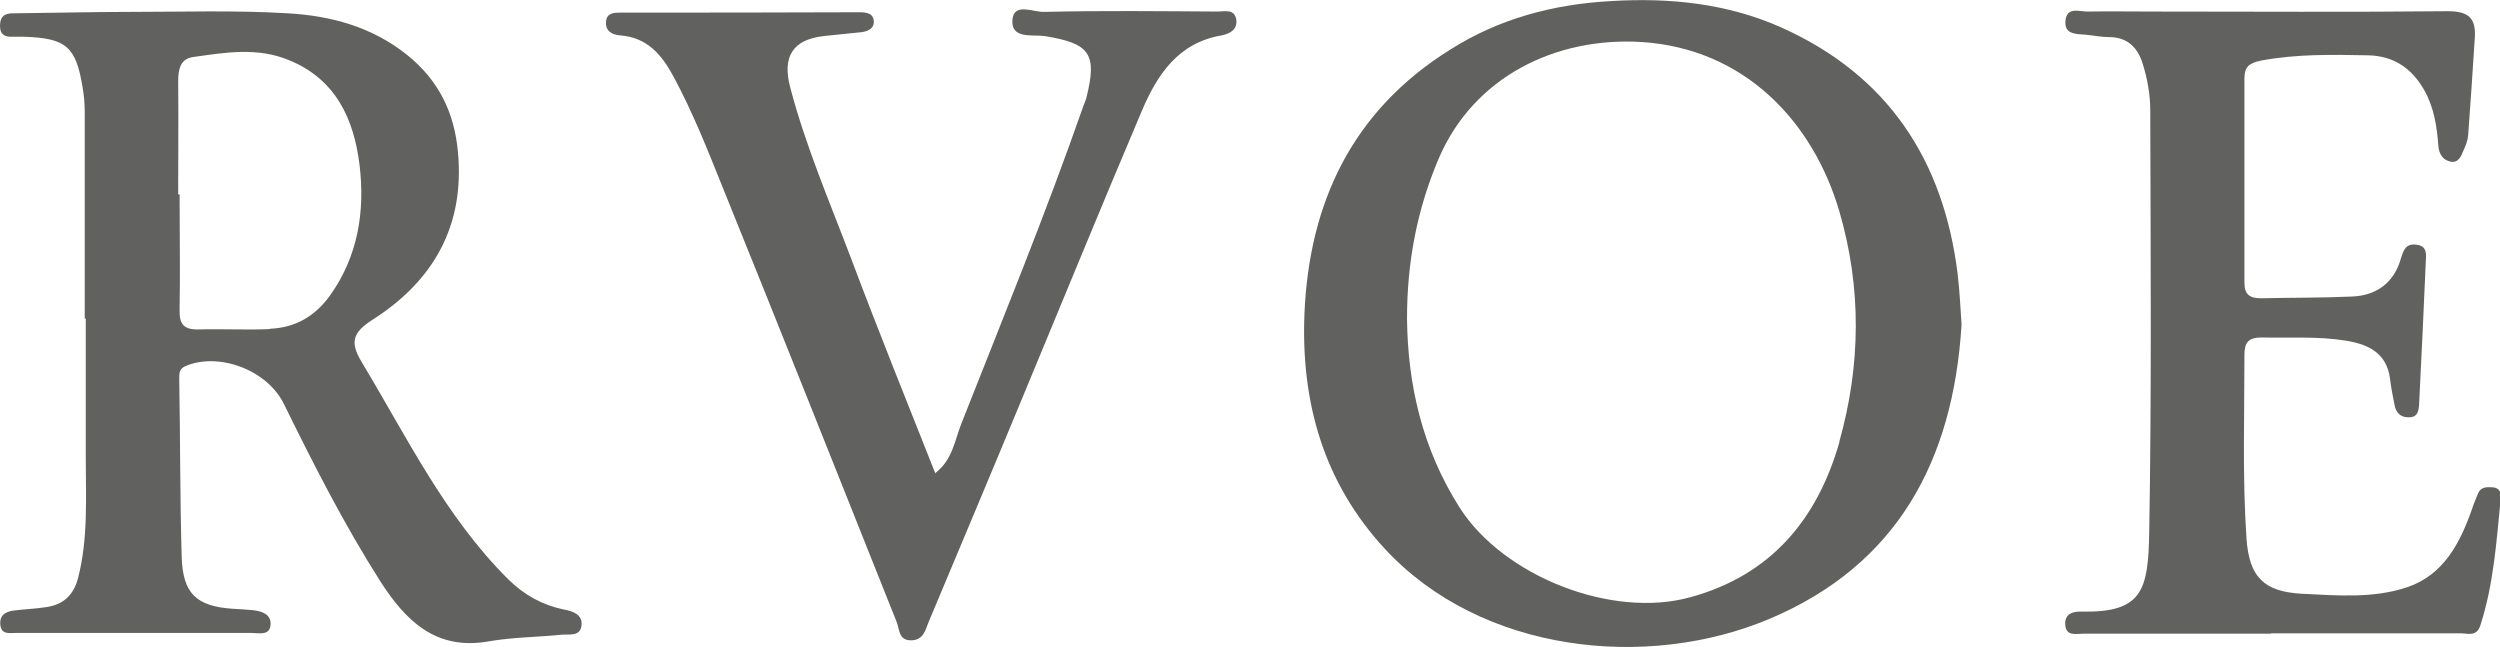
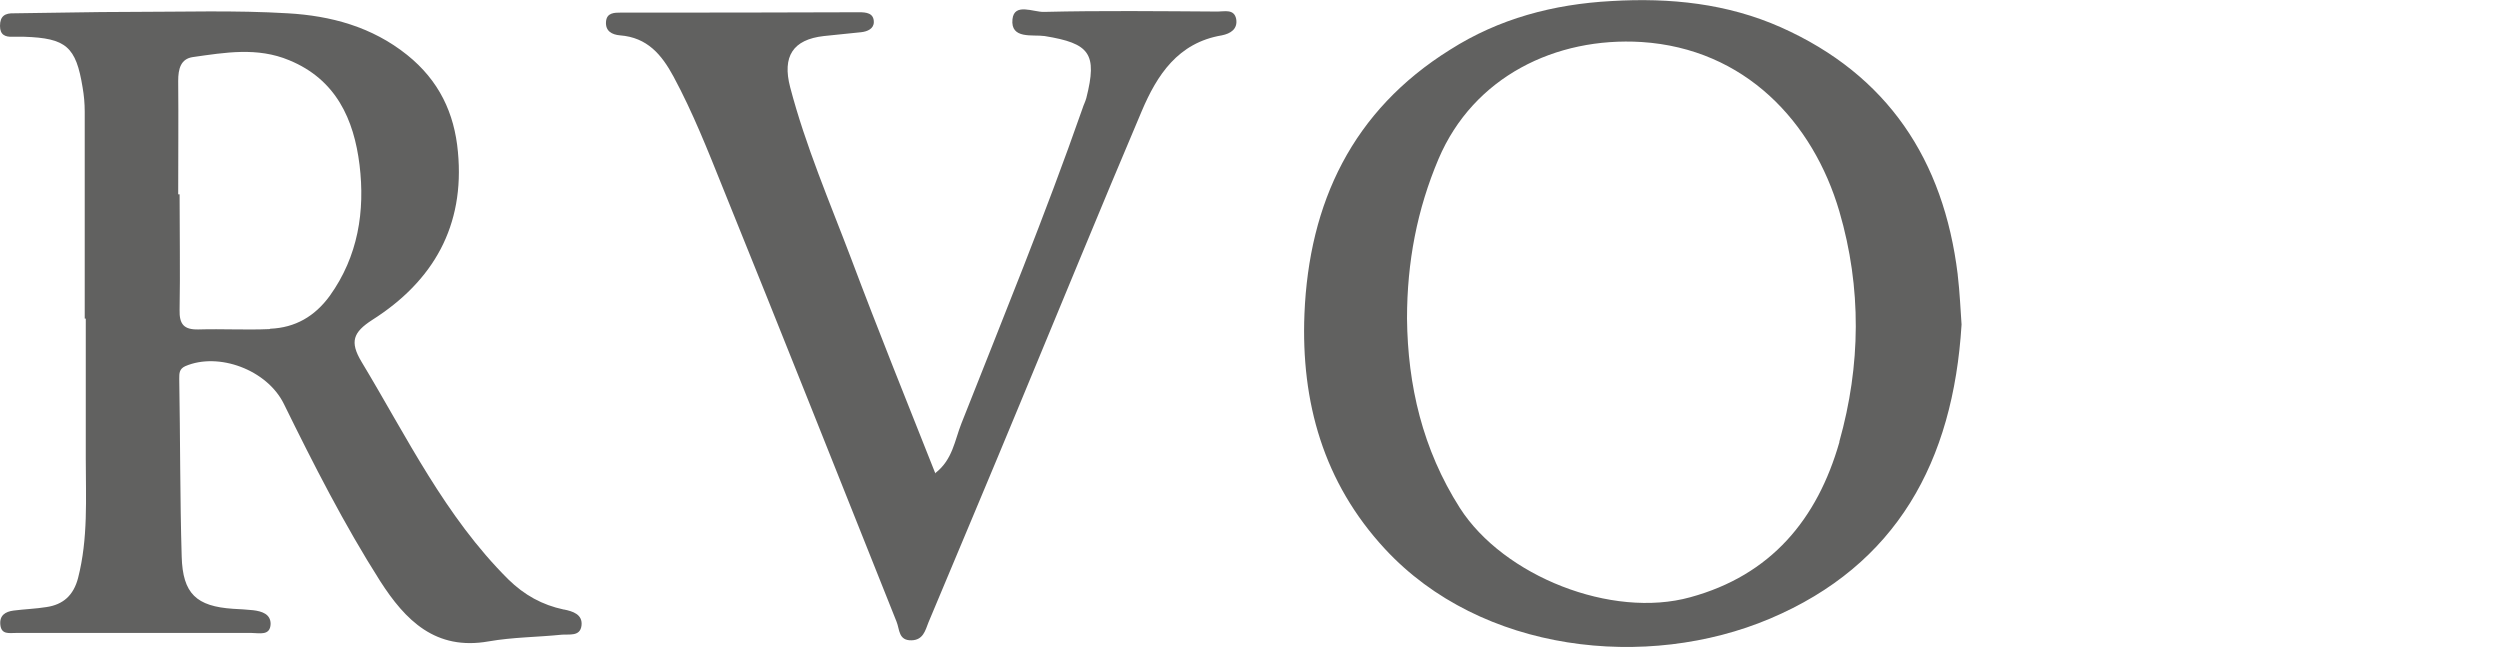
<svg xmlns="http://www.w3.org/2000/svg" id="Capa_2" data-name="Capa 2" viewBox="0 0 71.41 18.47">
  <defs>
    <style>      .cls-1 {        fill: #616160;      }    </style>
  </defs>
  <g id="Capa_1-2" data-name="Capa 1">
    <g id="Capa_1-2" data-name="Capa 1-2">
      <g id="Capa_1-2-2" data-name="Capa 1-2">
        <g>
-           <path class="cls-1" d="M64.86,18.1h-5.34c-.22,0-.51.09-.53-.27-.01-.32.25-.37.49-.36,1.72.03,1.88-.62,1.91-2.25.07-4.02.04-8.05.03-12.07,0-.44-.08-.89-.21-1.31-.13-.44-.41-.78-.96-.78-.23,0-.46-.05-.69-.07-.28-.02-.61-.01-.56-.42.05-.38.39-.24.62-.24.63-.01,1.27,0,1.91,0,2.8,0,5.59.02,8.39-.01.59,0,.81.2.77.76-.06.93-.12,1.86-.19,2.79-.01.14-.07.29-.13.42-.07.17-.15.39-.4.32-.2-.05-.3-.22-.32-.43-.04-.55-.12-1.09-.39-1.58-.36-.65-.89-1.01-1.63-1.02-1.01-.02-2.03-.04-3.04.15-.34.07-.48.17-.48.51,0,1.95,0,3.9,0,5.84,0,.33.15.44.47.44.87-.02,1.74-.01,2.61-.05.71-.03,1.2-.41,1.39-1.09.08-.26.15-.43.45-.39.31.04.27.29.26.49-.06,1.35-.12,2.7-.19,4.05-.01.19-.03.4-.31.39-.22,0-.35-.13-.39-.34-.05-.25-.1-.5-.13-.75-.09-.75-.63-1-1.27-1.1-.8-.13-1.61-.07-2.41-.09-.37,0-.48.15-.48.49,0,1.76-.06,3.52.06,5.27.08,1.09.5,1.5,1.58,1.56,1.01.05,2.05.14,3.02-.19,1.02-.35,1.49-1.24,1.83-2.2.05-.16.12-.32.18-.47.08-.2.26-.19.43-.18.19.02.24.16.22.32-.12,1.22-.2,2.44-.58,3.62-.11.34-.36.23-.57.23-1.8,0-3.6,0-5.4,0h0s0,0,0,0Z" />
          <path class="cls-1" d="M26.72,13.51c.49-.38.55-.93.74-1.41,1.18-2.99,2.4-5.97,3.46-9,.03-.1.08-.19.11-.3.32-1.27.1-1.56-1.19-1.77-.34-.05-.98.1-.92-.48.05-.48.6-.2.9-.21,1.65-.04,3.3-.02,4.96-.01.2,0,.47-.08.53.21.05.29-.16.42-.41.47-1.25.21-1.85,1.13-2.29,2.17-1.18,2.78-2.32,5.57-3.48,8.36-.86,2.08-1.74,4.16-2.61,6.24-.09.23-.15.5-.48.51-.38.01-.34-.31-.43-.53-1.65-4.13-3.29-8.27-4.96-12.39-.43-1.07-.86-2.16-1.41-3.18-.34-.63-.75-1.12-1.53-1.18-.23-.02-.42-.12-.4-.39.02-.26.24-.26.43-.26,2.27,0,4.53,0,6.8-.01.2,0,.42.02.42.28,0,.19-.18.27-.36.29-.36.04-.71.07-1.07.11-.88.1-1.19.58-.96,1.46.44,1.68,1.13,3.28,1.74,4.89.77,2.05,1.59,4.08,2.41,6.15h0s0,0,0,0Z" />
          <path class="cls-1" d="M16.1,17.41c-.61-.13-1.12-.41-1.58-.86-1.81-1.8-2.9-4.07-4.19-6.21-.35-.58-.24-.85.3-1.2,1.75-1.11,2.65-2.69,2.45-4.8-.1-1.11-.54-2.04-1.45-2.77-1.01-.81-2.19-1.12-3.41-1.19-1.5-.09-3.01-.04-4.51-.04-1.1,0-2.21.03-3.3.04C.14.37,0,.46,0,.74c0,.26.15.32.37.31.11,0,.21,0,.32,0,1.2.04,1.48.28,1.67,1.45.04.23.06.46.06.69,0,1.97,0,3.94,0,5.91h.03c0,1.33,0,2.67,0,4,0,1.14.07,2.28-.22,3.41-.13.5-.43.76-.9.83-.31.05-.63.06-.94.1-.24.03-.41.14-.38.41.03.28.25.23.44.23h6.74c.22,0,.53.09.54-.26,0-.28-.25-.36-.5-.39-.19-.02-.38-.03-.57-.04-1.05-.07-1.44-.43-1.47-1.49-.05-1.69-.04-3.39-.07-5.08,0-.16,0-.28.17-.36.95-.41,2.34.1,2.82,1.08.85,1.73,1.72,3.44,2.75,5.06.72,1.12,1.58,1.99,3.1,1.72.69-.12,1.39-.12,2.08-.19.22-.02.53.06.57-.26.04-.32-.25-.41-.5-.46h0ZM7.7,9.4c-.67.03-1.35-.01-2.03.01-.42.01-.55-.15-.54-.56.02-1.1,0-2.2,0-3.3h-.04c0-1.08.01-2.16,0-3.24,0-.34.07-.63.42-.68.92-.13,1.84-.29,2.75.09,1.34.55,1.85,1.69,2.01,2.99.16,1.32-.04,2.61-.85,3.74-.43.59-.99.91-1.7.94h0s0,0,0,0Z" />
          <path class="cls-1" d="M55.92,7.84c-.4-3.27-2-5.7-5.05-7.06-1.53-.68-3.16-.85-4.84-.75-1.66.09-3.21.5-4.61,1.39-2.79,1.74-4.03,4.37-4.16,7.55-.1,2.51.54,4.81,2.3,6.71,2.75,2.97,7.48,3.48,11,1.99,3.61-1.53,5.23-4.48,5.47-8.4-.03-.41-.05-.92-.11-1.42h0s0,0,0,0ZM52.54,12.63c-.63,2.2-1.95,3.8-4.26,4.43-2.24.62-5.33-.6-6.58-2.55-1.07-1.68-1.49-3.51-1.51-5.41,0-1.62.29-3.12.9-4.56,1-2.35,3.35-3.49,5.8-3.34,2.95.19,4.9,2.28,5.65,4.84.64,2.19.61,4.4,0,6.57h0Z" />
        </g>
      </g>
    </g>
  </g>
</svg>